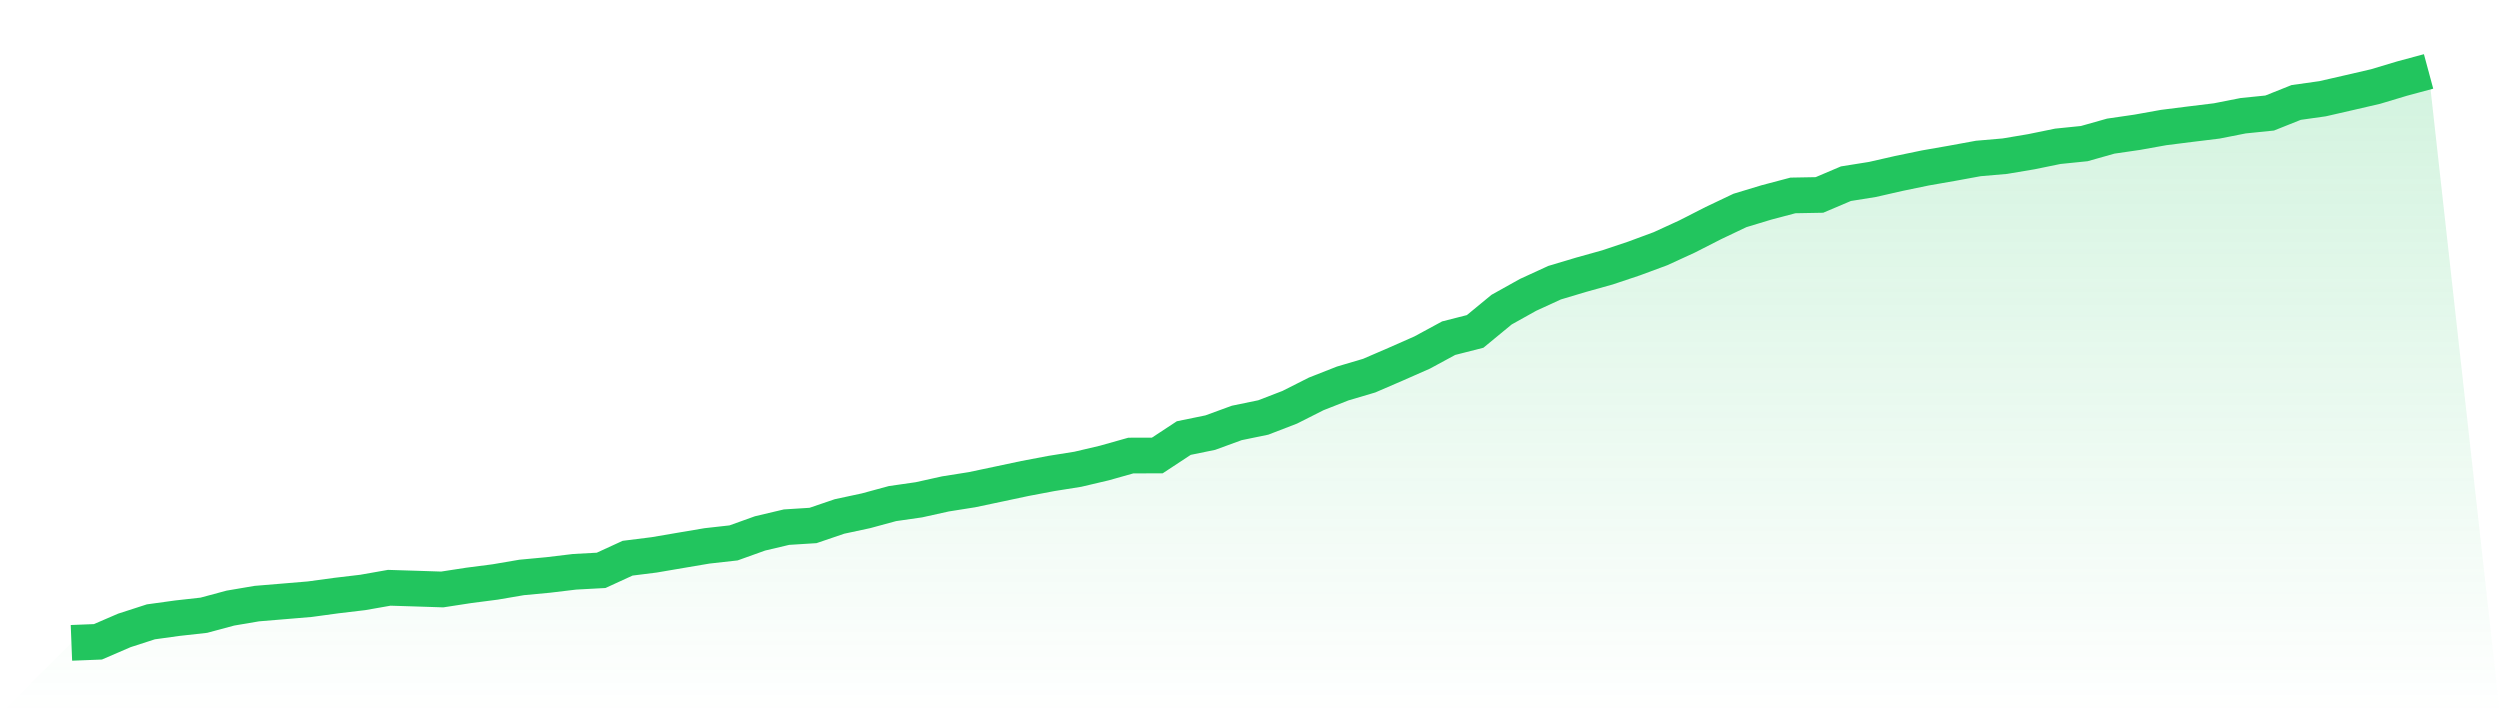
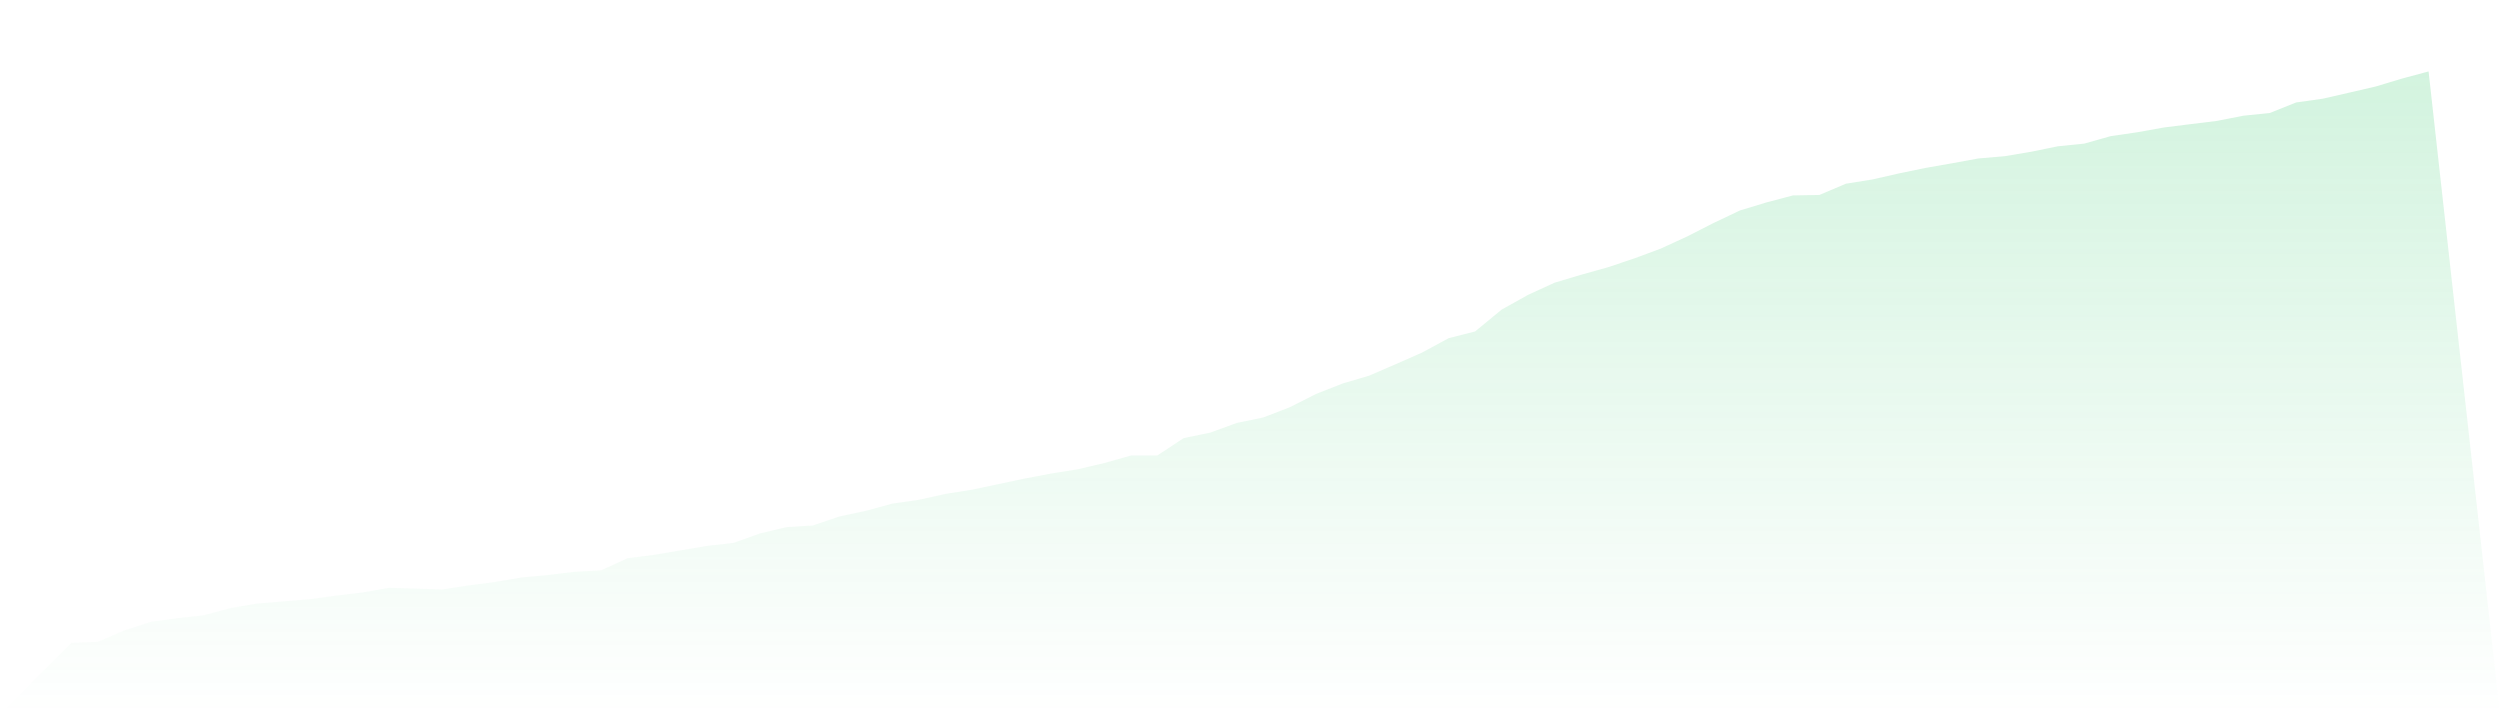
<svg xmlns="http://www.w3.org/2000/svg" viewBox="0 0 140 40">
  <defs>
    <linearGradient id="gradient" x1="0" x2="0" y1="0" y2="1">
      <stop offset="0%" stop-color="#22c55e" stop-opacity="0.2" />
      <stop offset="100%" stop-color="#22c55e" stop-opacity="0" />
    </linearGradient>
  </defs>
  <path d="M4,36 L4,36 L5.483,35.942 L6.966,35.302 L8.449,34.823 L9.933,34.618 L11.416,34.453 L12.899,34.054 L14.382,33.802 L15.865,33.679 L17.348,33.555 L18.831,33.353 L20.315,33.177 L21.798,32.916 L23.281,32.962 L24.764,33.01 L26.247,32.782 L27.73,32.59 L29.213,32.337 L30.697,32.198 L32.18,32.02 L33.663,31.94 L35.146,31.259 L36.629,31.073 L38.112,30.82 L39.596,30.569 L41.079,30.403 L42.562,29.871 L44.045,29.52 L45.528,29.427 L47.011,28.922 L48.494,28.604 L49.978,28.201 L51.461,27.988 L52.944,27.659 L54.427,27.424 L55.91,27.111 L57.393,26.796 L58.876,26.515 L60.36,26.278 L61.843,25.929 L63.326,25.511 L64.809,25.507 L66.292,24.531 L67.775,24.227 L69.258,23.685 L70.742,23.379 L72.225,22.807 L73.708,22.058 L75.191,21.475 L76.674,21.036 L78.157,20.396 L79.64,19.742 L81.124,18.938 L82.607,18.56 L84.09,17.339 L85.573,16.512 L87.056,15.831 L88.539,15.387 L90.022,14.973 L91.506,14.476 L92.989,13.927 L94.472,13.246 L95.955,12.49 L97.438,11.785 L98.921,11.336 L100.404,10.944 L101.888,10.917 L103.371,10.287 L104.854,10.05 L106.337,9.712 L107.82,9.405 L109.303,9.146 L110.787,8.874 L112.27,8.746 L113.753,8.497 L115.236,8.193 L116.719,8.042 L118.202,7.623 L119.685,7.407 L121.169,7.141 L122.652,6.954 L124.135,6.773 L125.618,6.481 L127.101,6.33 L128.584,5.738 L130.067,5.529 L131.551,5.189 L133.034,4.845 L134.517,4.4 L136,4 L140,40 L0,40 z" fill="url(#gradient)" />
-   <path d="M4,36 L4,36 L5.483,35.942 L6.966,35.302 L8.449,34.823 L9.933,34.618 L11.416,34.453 L12.899,34.054 L14.382,33.802 L15.865,33.679 L17.348,33.555 L18.831,33.353 L20.315,33.177 L21.798,32.916 L23.281,32.962 L24.764,33.01 L26.247,32.782 L27.73,32.59 L29.213,32.337 L30.697,32.198 L32.18,32.02 L33.663,31.94 L35.146,31.259 L36.629,31.073 L38.112,30.82 L39.596,30.569 L41.079,30.403 L42.562,29.871 L44.045,29.52 L45.528,29.427 L47.011,28.922 L48.494,28.604 L49.978,28.201 L51.461,27.988 L52.944,27.659 L54.427,27.424 L55.91,27.111 L57.393,26.796 L58.876,26.515 L60.36,26.278 L61.843,25.929 L63.326,25.511 L64.809,25.507 L66.292,24.531 L67.775,24.227 L69.258,23.685 L70.742,23.379 L72.225,22.807 L73.708,22.058 L75.191,21.475 L76.674,21.036 L78.157,20.396 L79.64,19.742 L81.124,18.938 L82.607,18.56 L84.09,17.339 L85.573,16.512 L87.056,15.831 L88.539,15.387 L90.022,14.973 L91.506,14.476 L92.989,13.927 L94.472,13.246 L95.955,12.49 L97.438,11.785 L98.921,11.336 L100.404,10.944 L101.888,10.917 L103.371,10.287 L104.854,10.05 L106.337,9.712 L107.82,9.405 L109.303,9.146 L110.787,8.874 L112.27,8.746 L113.753,8.497 L115.236,8.193 L116.719,8.042 L118.202,7.623 L119.685,7.407 L121.169,7.141 L122.652,6.954 L124.135,6.773 L125.618,6.481 L127.101,6.33 L128.584,5.738 L130.067,5.529 L131.551,5.189 L133.034,4.845 L134.517,4.4 L136,4" fill="none" stroke="#22c55e" stroke-width="2" />
</svg>